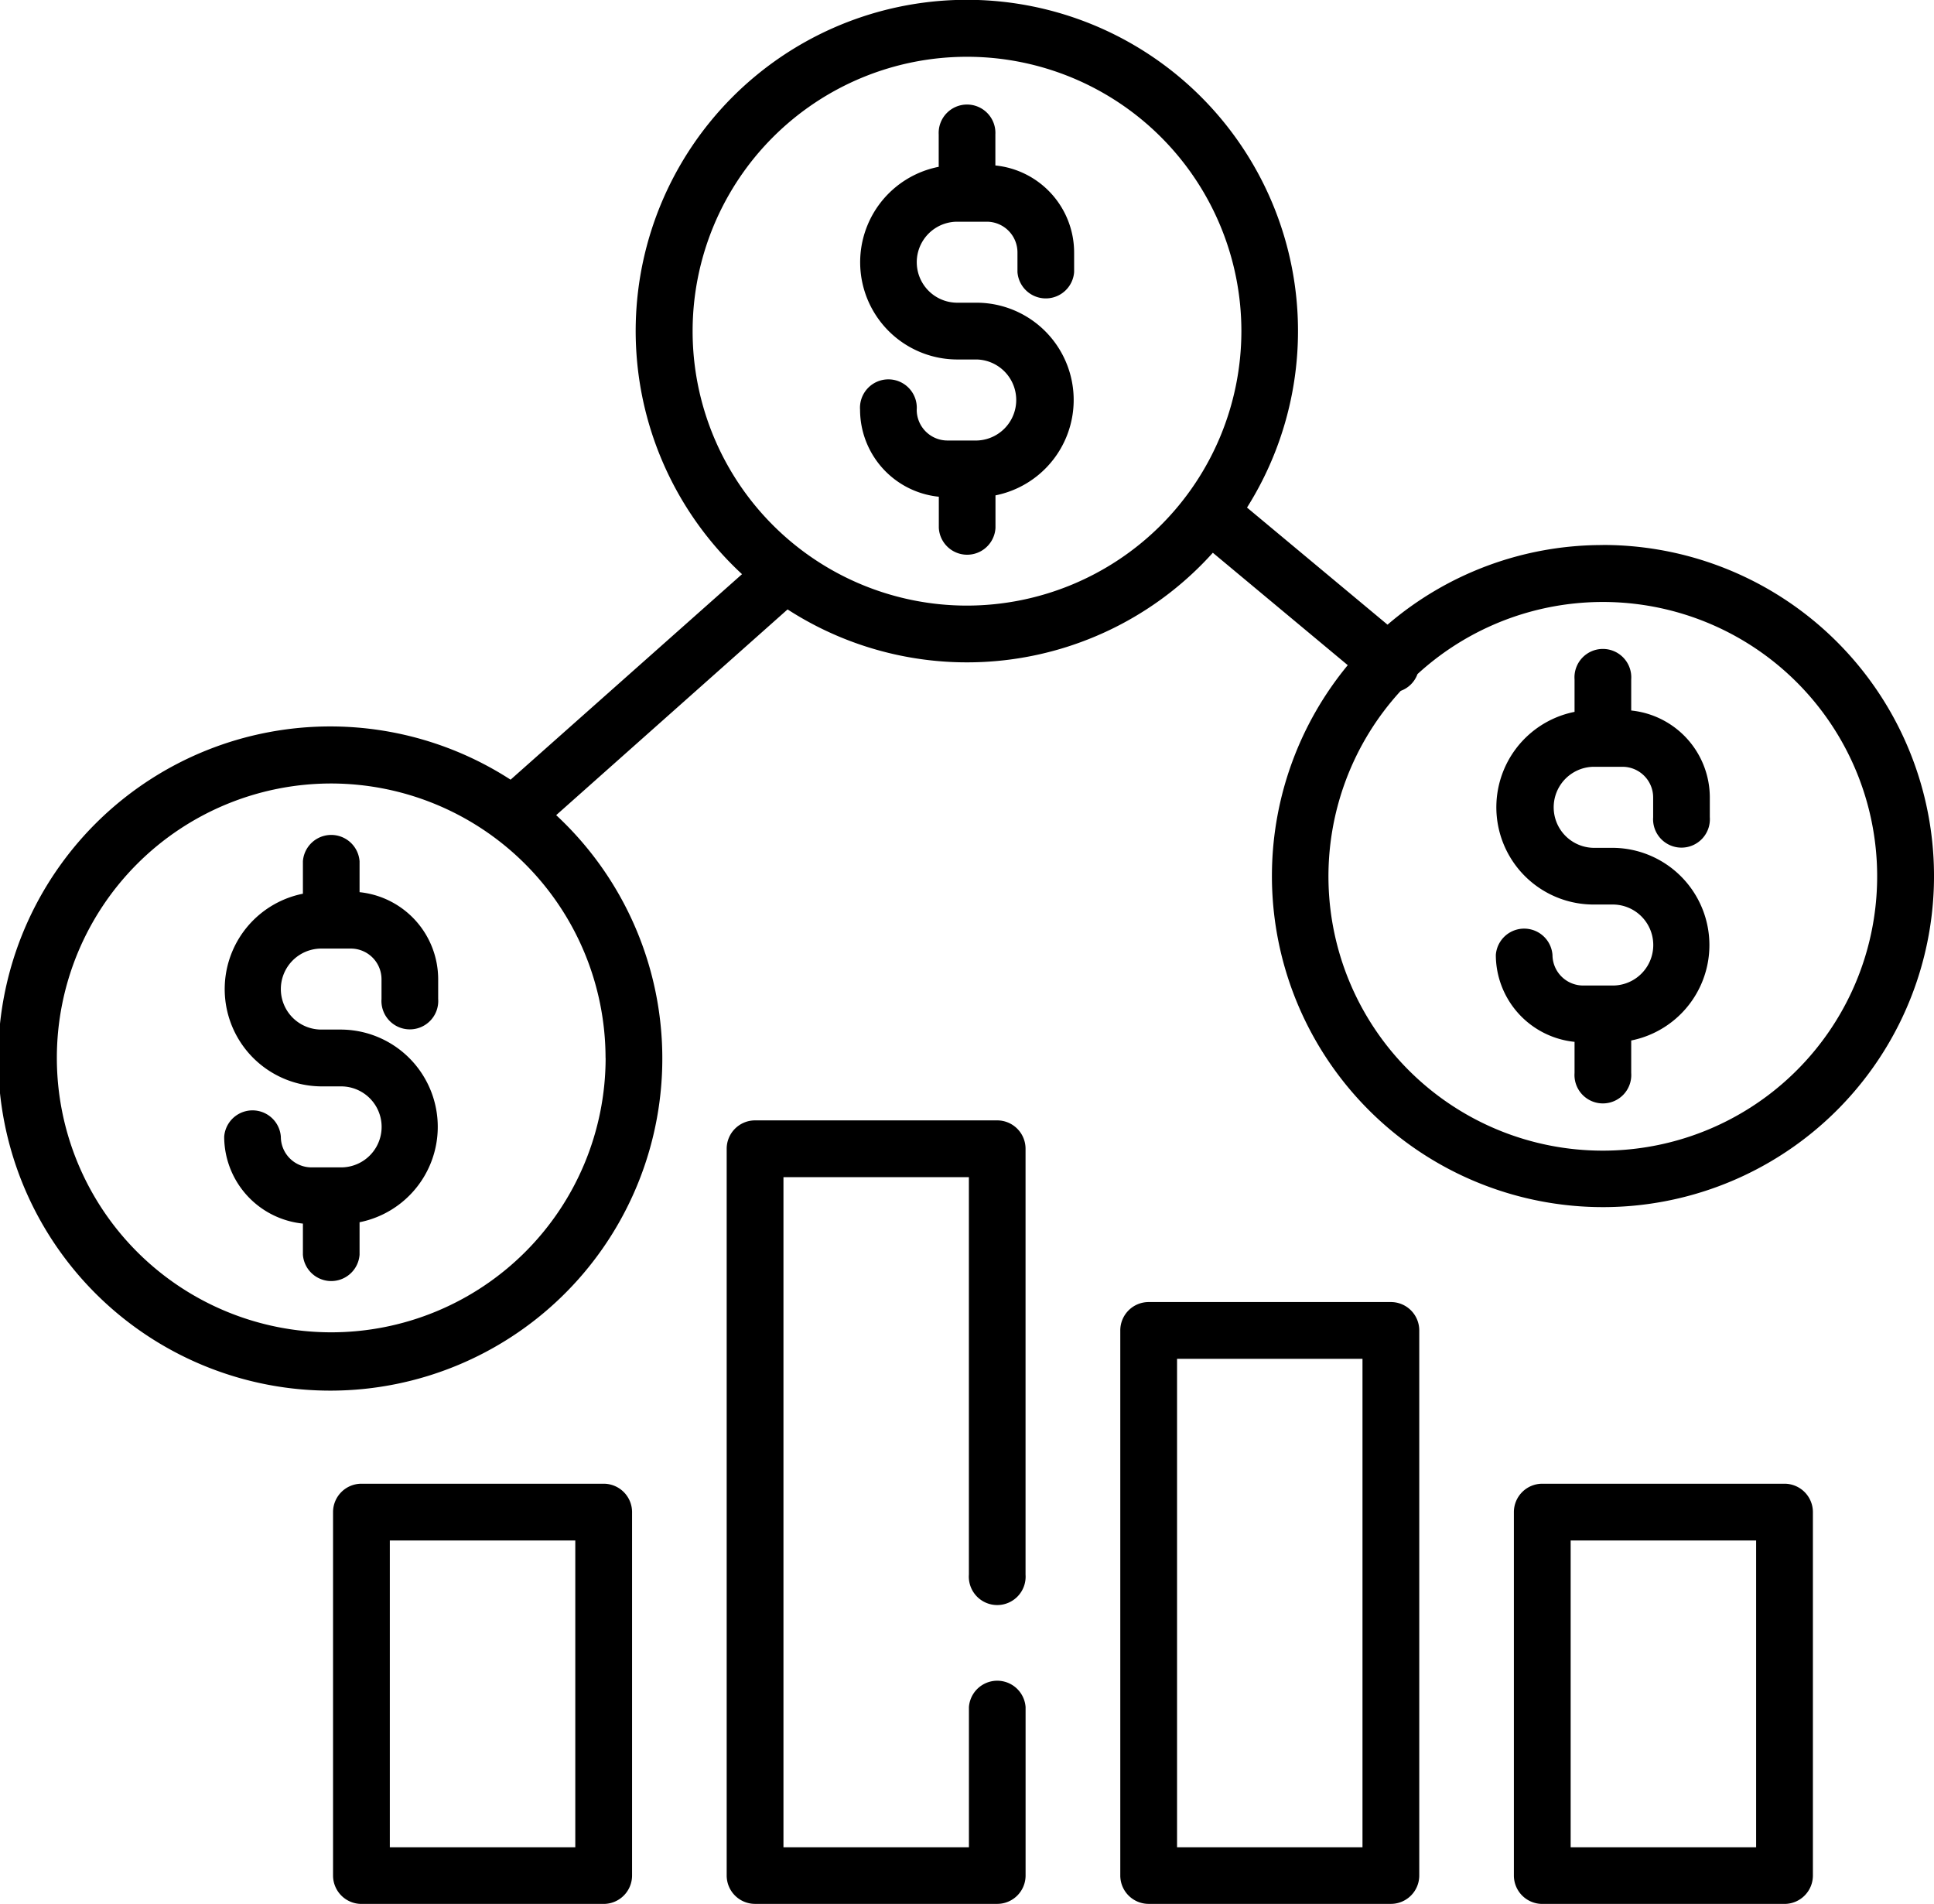
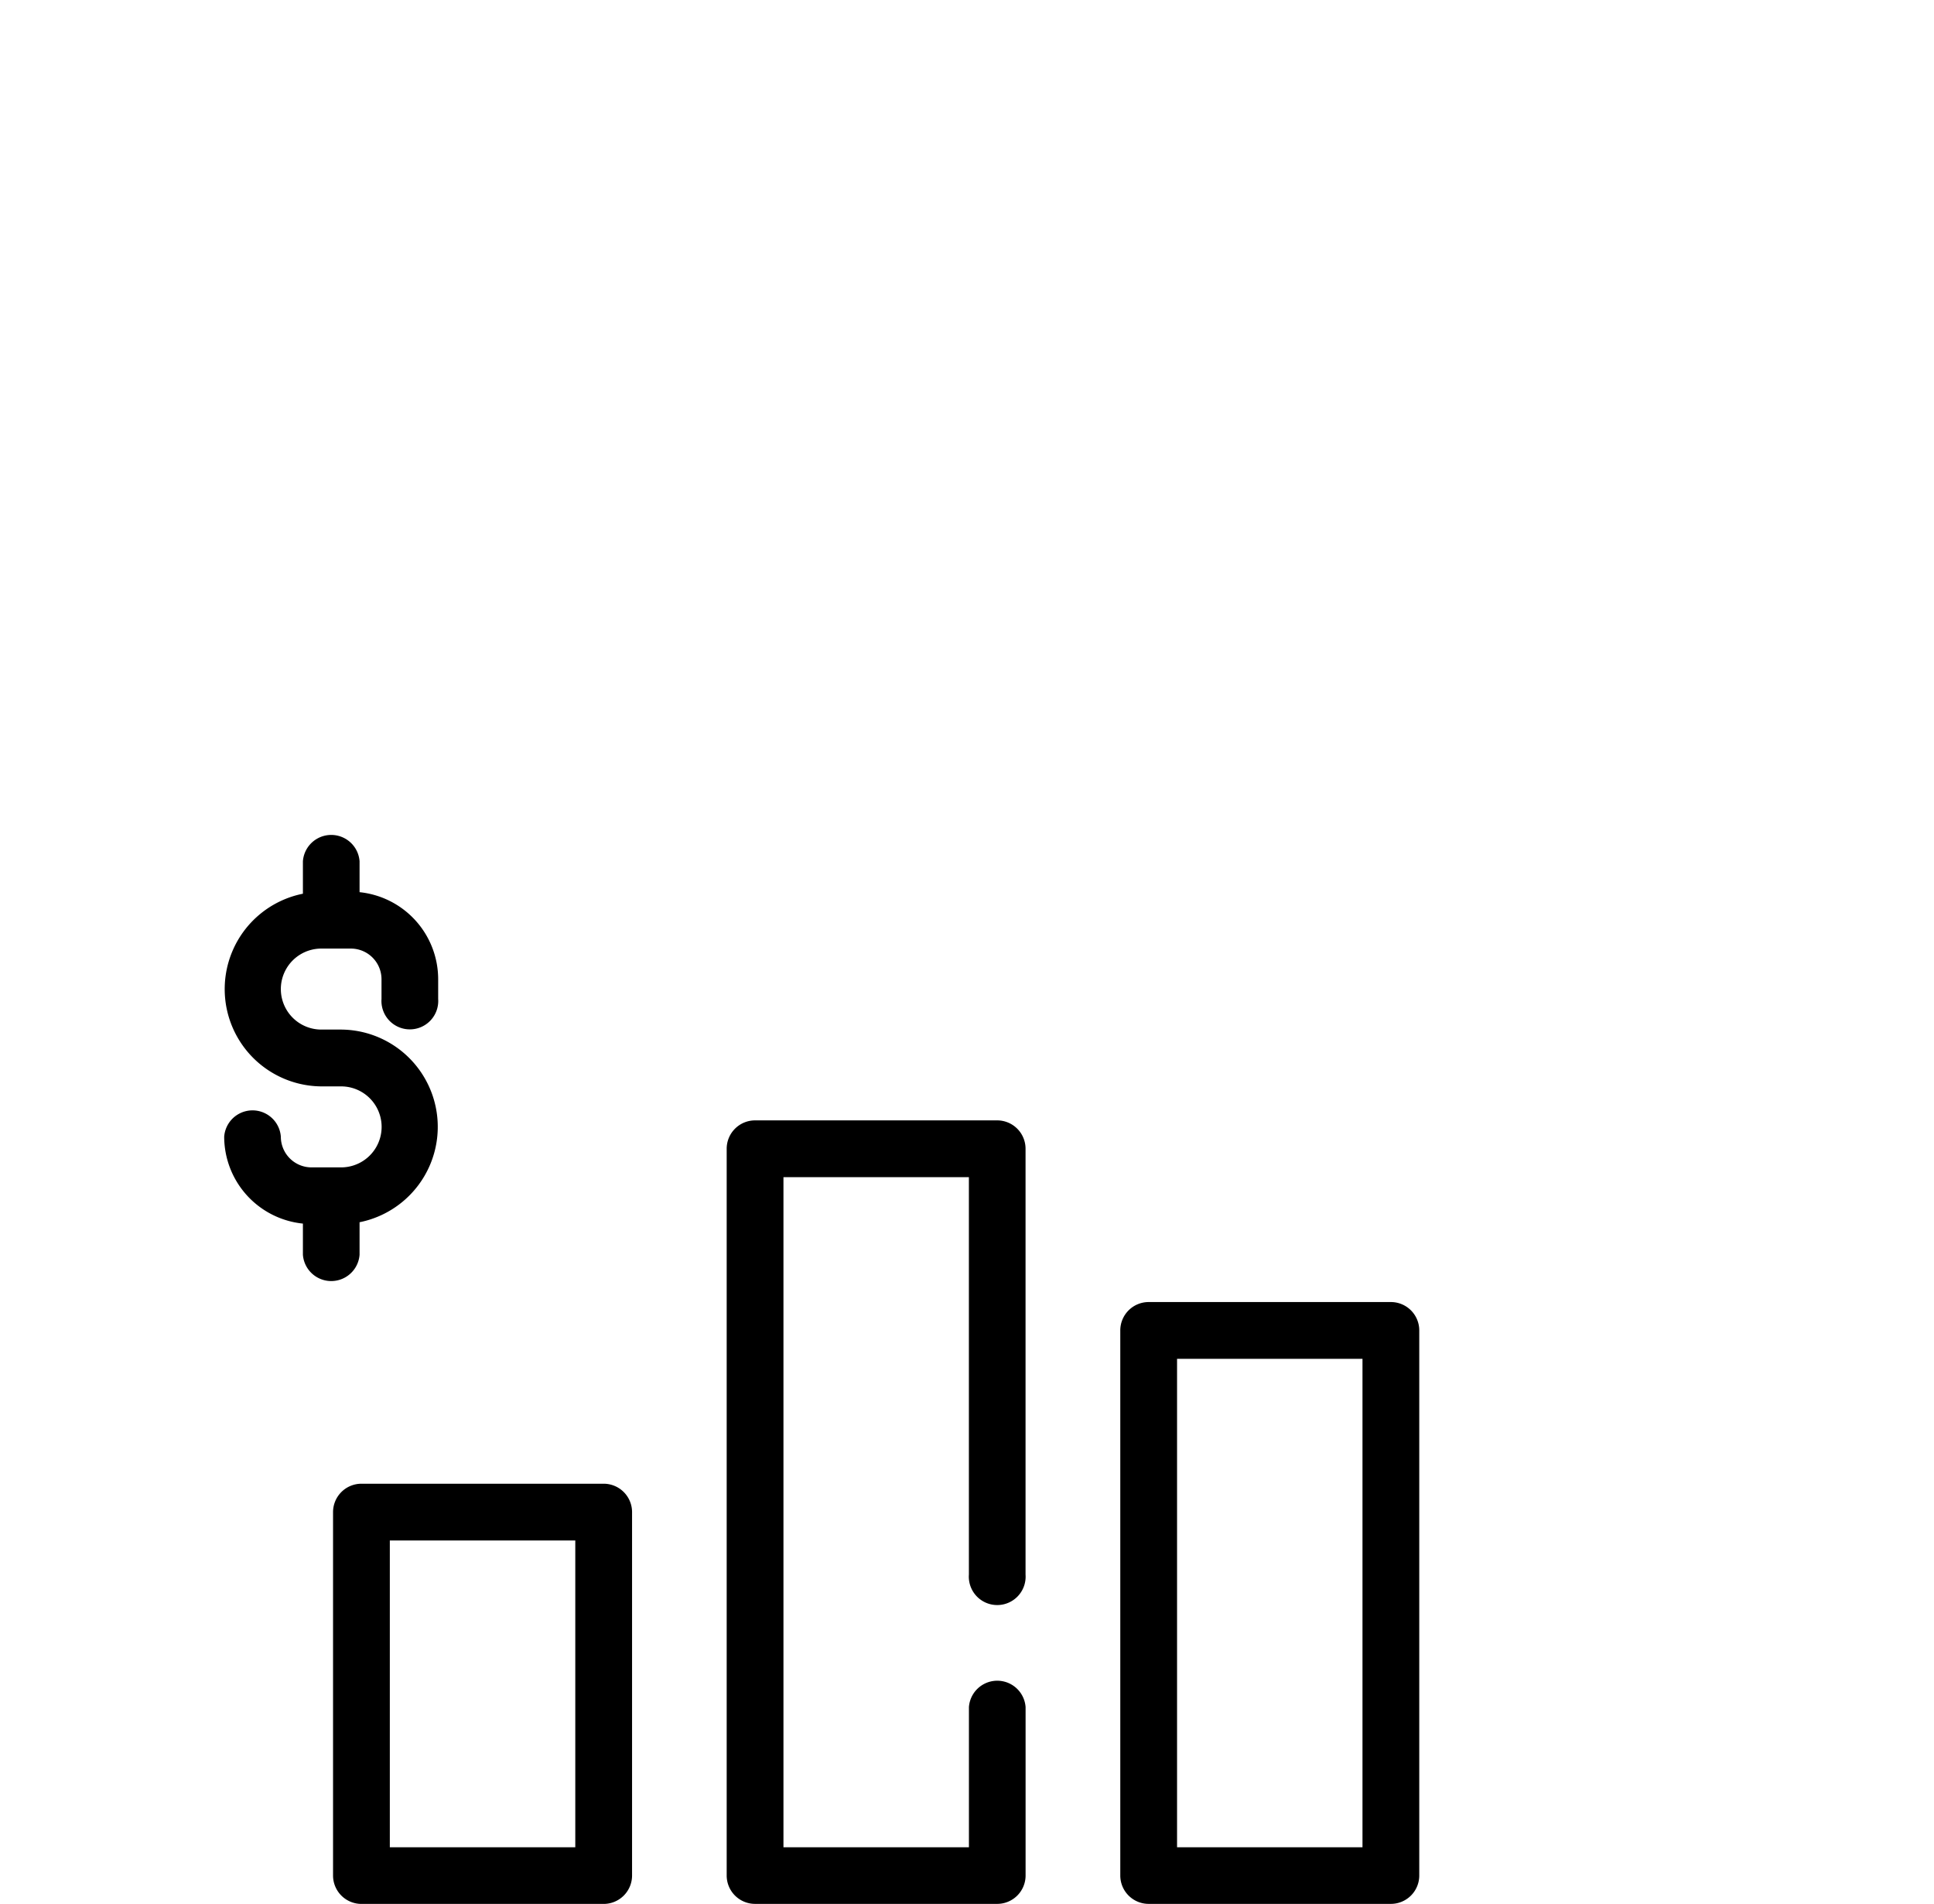
<svg xmlns="http://www.w3.org/2000/svg" id="Capa_1" data-name="Capa 1" viewBox="0 0 512 503.98">
  <title>money</title>
  <path d="M95.19,240.18V232a7.52,7.52,0,0,0-15,0v8.59a25.75,25.75,0,0,0,4.91,51h5.21a10.72,10.72,0,1,1,0,21.44H82.46a8.12,8.12,0,0,1-8.11-8.12,7.52,7.52,0,0,0-15,0,23.17,23.17,0,0,0,20.84,23v8.24a7.52,7.52,0,0,0,15,0v-8.6a25.75,25.75,0,0,0-4.91-51H85.07a10.72,10.72,0,1,1,0-21.44h7.81a8.12,8.12,0,0,1,8.12,8.11v5.21a7.52,7.52,0,1,0,15,0v-5.21A23.18,23.18,0,0,0,95.19,240.18Z" transform="translate(0 -4.01)" />
-   <path d="M263.51,47.81V39.58a7.51,7.51,0,1,0-15,0v8.59a25.74,25.74,0,0,0,4.9,51h5.22a10.73,10.73,0,0,1,0,21.45h-7.82a8.14,8.14,0,0,1-8.12-8.12,7.52,7.52,0,1,0-15,0,23.18,23.18,0,0,0,20.85,23v8.23a7.51,7.51,0,0,0,15,0v-8.59a25.75,25.75,0,0,0-4.9-51h-5.22a10.72,10.72,0,0,1,0-21.44h7.82a8.13,8.13,0,0,1,8.12,8.12v5.21a7.52,7.52,0,0,0,15,0V70.84A23.18,23.18,0,0,0,263.51,47.81Z" transform="translate(0 -4.01)" />
-   <path d="M424.33,148.29a87.28,87.28,0,0,0-57,21.08l-37.2-31A87.67,87.67,0,1,0,196.44,156L135.17,210.4a87.91,87.91,0,1,0,12.07,9.39l61.26-54.46a87.5,87.5,0,0,0,112.58-15l35.72,29.76a87.64,87.64,0,1,0,67.53-31.82Zm-264,135.76a72.64,72.64,0,1,1-72.64-72.64A72.72,72.72,0,0,1,160.31,284.05ZM256,164.32a72.64,72.64,0,1,1,72.64-72.64A72.72,72.72,0,0,1,256,164.32ZM424.33,308.6a72.6,72.6,0,0,1-53.51-121.71,7.43,7.43,0,0,0,4.44-4.44A72.62,72.62,0,1,1,424.33,308.6Z" transform="translate(0 -4.01)" />
-   <path d="M431.84,192.09v-8.23a7.52,7.52,0,1,0-15,0v8.59a25.75,25.75,0,0,0,4.91,51h5.21a10.72,10.72,0,0,1,0,21.44h-7.81A8.13,8.13,0,0,1,411,256.8a7.52,7.52,0,0,0-15,0,23.18,23.18,0,0,0,20.84,23v8.23a7.52,7.52,0,1,0,15,0v-8.59a25.75,25.75,0,0,0-4.91-51h-5.21a10.73,10.73,0,0,1,0-21.45h7.82a8.12,8.12,0,0,1,8.11,8.12v5.21a7.52,7.52,0,1,0,15,0v-5.21A23.17,23.17,0,0,0,431.84,192.09Z" transform="translate(0 -4.01)" />
  <path d="M159.81,396.77H95.69a7.52,7.52,0,0,0-7.52,7.52v96.19A7.52,7.52,0,0,0,95.69,508h64.12a7.52,7.52,0,0,0,7.52-7.51V404.29A7.52,7.52,0,0,0,159.81,396.77ZM152.3,493H103.2V411.8h49.1Z" transform="translate(0 -4.01)" />
-   <path d="M472.42,396.77H408.3a7.52,7.52,0,0,0-7.52,7.52v96.19A7.52,7.52,0,0,0,408.3,508h64.12a7.52,7.52,0,0,0,7.52-7.51V404.29A7.52,7.52,0,0,0,472.42,396.77ZM464.91,493h-49.1V411.8h49.1Z" transform="translate(0 -4.01)" />
  <path d="M264,300.59H199.89a7.51,7.51,0,0,0-7.51,7.51V500.48a7.51,7.51,0,0,0,7.51,7.51H264a7.51,7.51,0,0,0,7.51-7.51V455.89a7.52,7.52,0,0,0-15,0V493H207.41V315.62H256.5v105.2a7.52,7.52,0,1,0,15,0V308.1A7.51,7.51,0,0,0,264,300.59Z" transform="translate(0 -4.01)" />
  <path d="M368.22,348.68H304.09a7.51,7.51,0,0,0-7.51,7.52V500.48a7.51,7.51,0,0,0,7.51,7.51h64.13a7.51,7.51,0,0,0,7.51-7.51V356.2A7.51,7.51,0,0,0,368.22,348.68ZM360.7,493H311.61V363.71H360.7Z" transform="translate(0 -4.01)" />
</svg>